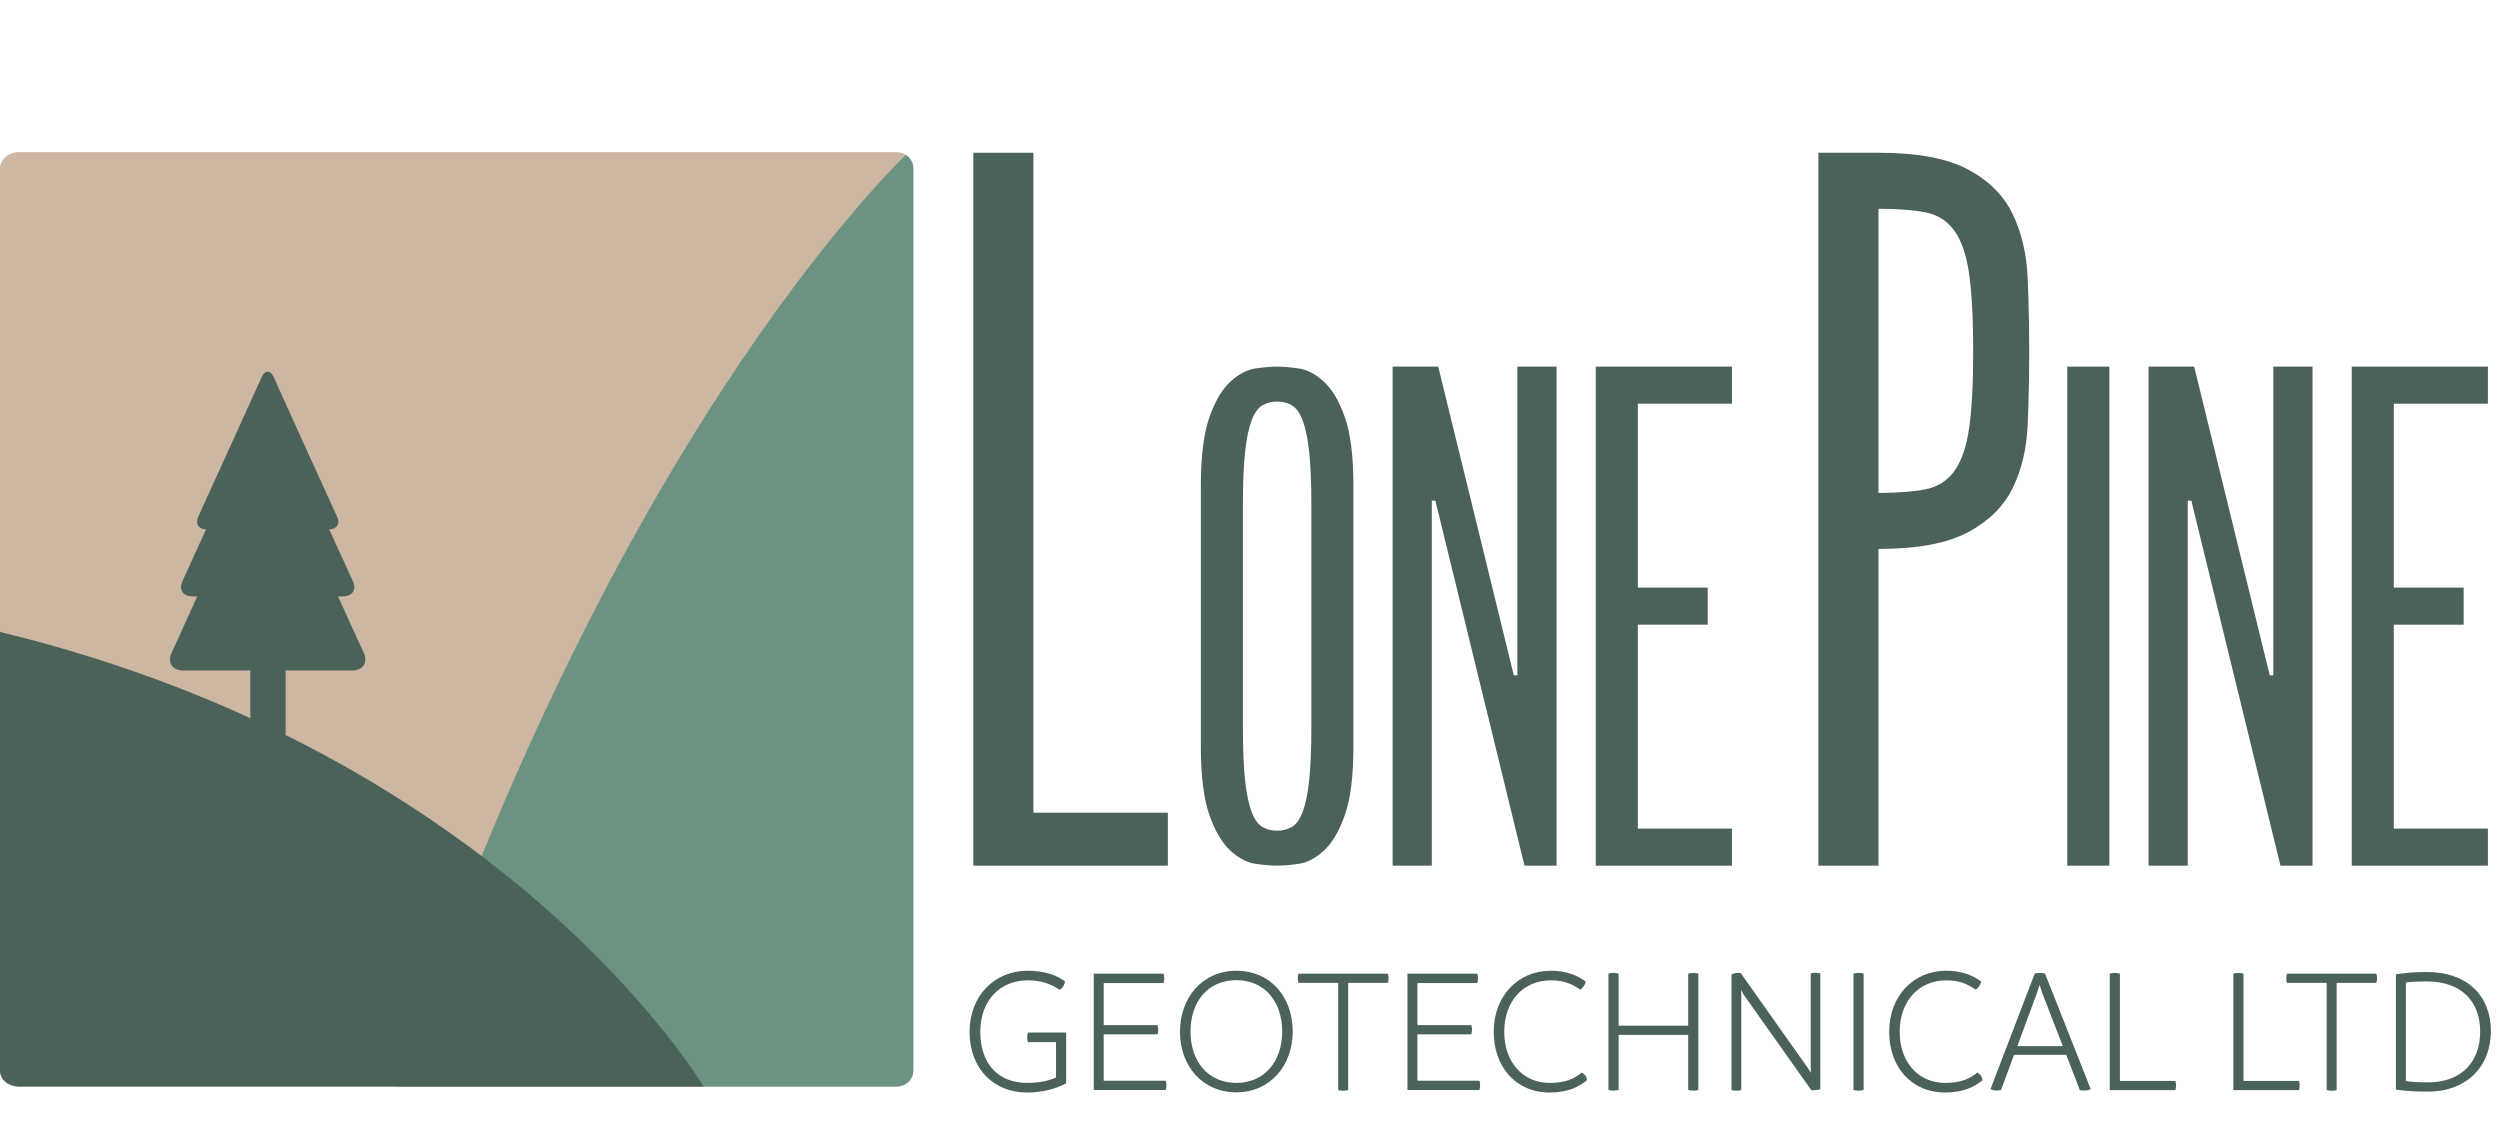
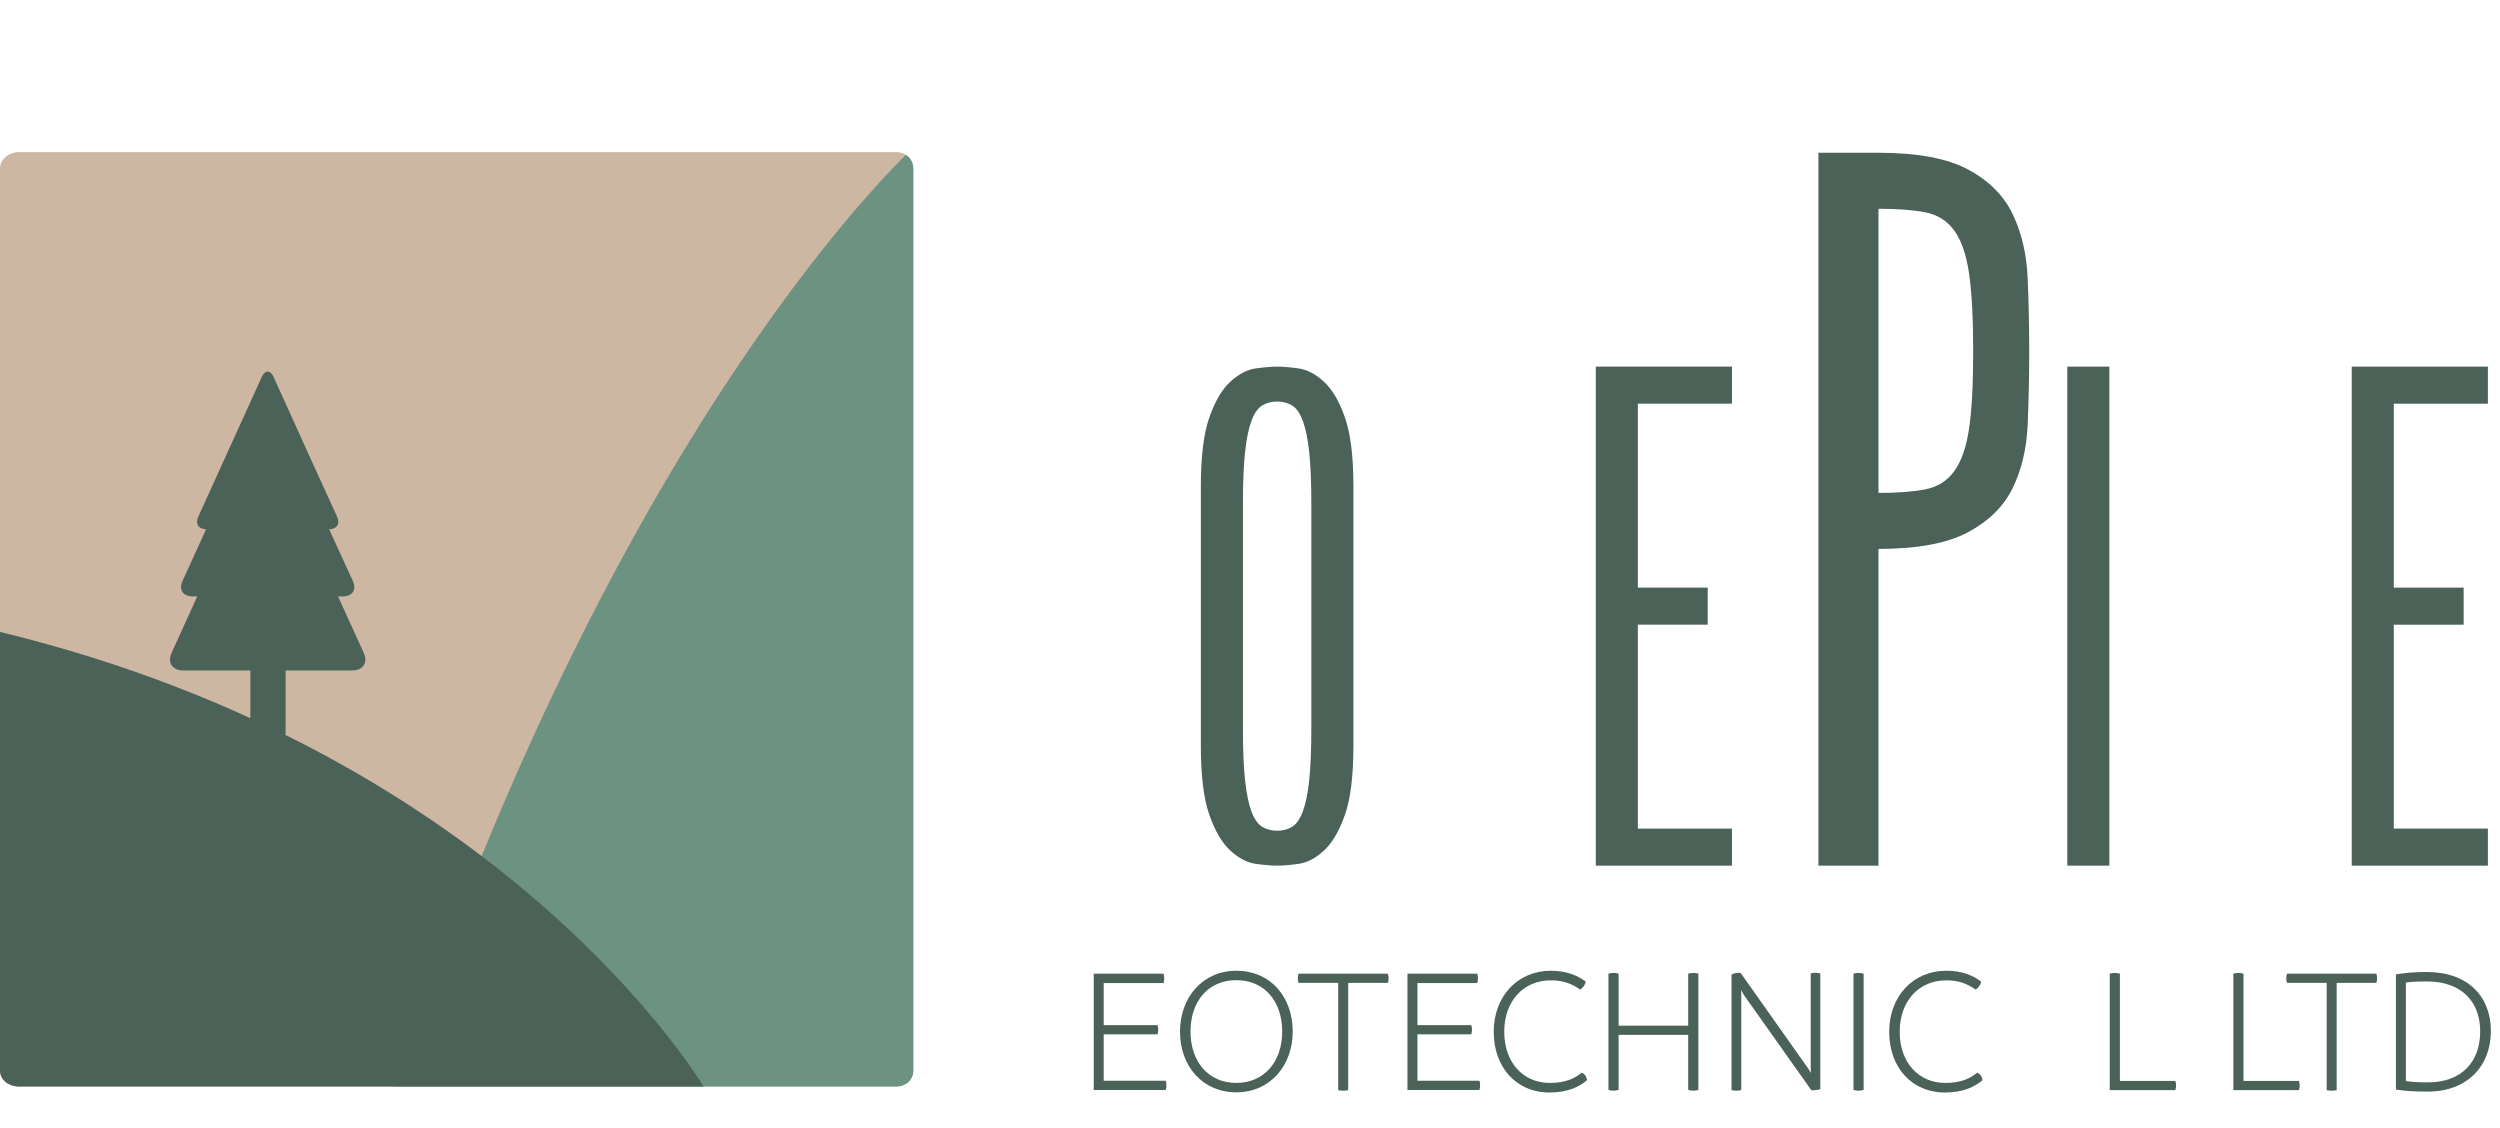
<svg xmlns="http://www.w3.org/2000/svg" xmlns:xlink="http://www.w3.org/1999/xlink" version="1.1" id="Layer_1" x="0px" y="0px" width="708.981px" height="319.851px" viewBox="0 0 708.981 319.851" enable-background="new 0 0 708.981 319.851" xml:space="preserve">
  <g>
    <g>
      <g>
-         <path fill="#4A6257" d="M302.36,292.818v14.39c-2.673,1.438-6.373,2.621-11.152,2.621c-9.404,0-16.239-6.784-16.239-17.165     c0-10.535,7.297-17.37,16.445-17.37c4.984,0,8.325,1.336,10.638,3.032c-0.206,1.027-0.668,1.85-1.542,2.363     c-2.569-1.645-5.036-2.672-9.096-2.672c-7.606,0-13.414,5.499-13.414,14.646c0,8.531,4.677,14.441,13.259,14.441     c3.648,0,6.219-0.617,8.223-1.542v-10.021h-7.966c-0.154-0.514-0.206-0.925-0.206-1.336c0-0.463,0.051-0.926,0.206-1.388H302.36z     " />
        <path fill="#4A6257" d="M330.783,307.721c0,0.463-0.051,0.977-0.205,1.388h-20.402v-32.993h19.785     c0.154,0.411,0.205,0.925,0.205,1.388c0,0.462-0.051,0.873-0.205,1.284h-16.959v11.923h15.264     c0.154,0.463,0.205,0.874,0.205,1.285c0,0.462-0.051,0.874-0.205,1.336h-15.264v13.156h17.576     C330.732,306.899,330.783,307.31,330.783,307.721z" />
        <path fill="#4A6257" d="M334.641,292.561c0-9.713,6.424-17.268,15.982-17.268c9.56,0,15.983,7.297,15.983,17.268     c0,9.61-6.424,17.216-15.983,17.216C341.064,309.777,334.641,302.428,334.641,292.561z M363.626,292.561     c0-8.583-5.036-14.596-13.003-14.596c-8.017,0-13.002,6.013-13.002,14.596c0,8.428,4.985,14.544,13.002,14.544     C358.59,307.105,363.626,300.989,363.626,292.561z" />
        <path fill="#4A6257" d="M393.592,278.737h-11.255v30.424c-0.463,0.103-0.925,0.154-1.439,0.154c-0.462,0-0.925-0.052-1.388-0.154     v-30.424h-11.254c-0.154-0.463-0.206-0.874-0.206-1.285c0-0.463,0.052-0.874,0.206-1.336h25.336     c0.154,0.462,0.205,0.873,0.205,1.336C393.797,277.863,393.746,278.274,393.592,278.737z" />
        <path fill="#4A6257" d="M419.754,307.721c0,0.463-0.052,0.977-0.206,1.388h-20.402v-32.993h19.786     c0.154,0.411,0.205,0.925,0.205,1.388c0,0.462-0.051,0.873-0.205,1.284h-16.96v11.923h15.264     c0.154,0.463,0.206,0.874,0.206,1.285c0,0.462-0.052,0.874-0.206,1.336h-15.264v13.156h17.576     C419.702,306.899,419.754,307.31,419.754,307.721z" />
        <path fill="#4A6257" d="M423.61,292.612c0-10.072,6.783-17.318,16.188-17.318c4.471,0,7.555,1.336,9.918,3.083     c-0.205,0.874-0.771,1.799-1.593,2.262c-2.415-1.696-4.831-2.621-8.325-2.621c-7.709,0-13.208,5.808-13.208,14.595     c0,8.686,5.345,14.493,12.899,14.493c4.522,0,7.041-1.233,9.096-2.93c0.926,0.514,1.337,1.079,1.491,2.158     c-2.159,1.799-5.345,3.495-10.587,3.495C429.88,309.829,423.61,302.583,423.61,292.612z" />
        <path fill="#4A6257" d="M481.635,276.116v32.993c-0.463,0.103-0.874,0.206-1.336,0.206c-0.514,0-1.028-0.104-1.542-0.206v-15.623     h-19.734v15.623c-0.514,0.103-1.028,0.206-1.49,0.206c-0.463,0-0.874-0.104-1.388-0.206v-32.993     c0.463-0.154,0.874-0.206,1.388-0.206c0.462,0,1.027,0.052,1.49,0.206v14.749h19.734v-14.749c0.514-0.104,0.977-0.206,1.49-0.206     C480.71,275.91,481.172,276.012,481.635,276.116z" />
        <path fill="#4A6257" d="M516.225,276.064v32.839c-0.719,0.206-1.747,0.309-2.518,0.309l-19.221-27.135l-0.72-1.336l0.052,1.542     v26.826c-0.463,0.154-0.874,0.206-1.388,0.206c-0.463,0-0.925-0.052-1.388-0.206v-32.736c0.565-0.309,1.696-0.617,2.621-0.411     l19.221,27.186l0.668,1.131l-0.052-1.645v-26.569c0.463-0.103,0.822-0.205,1.336-0.205     C515.3,275.859,515.763,275.961,516.225,276.064z" />
        <path fill="#4A6257" d="M525.634,309.109v-32.993c0.514-0.154,0.977-0.206,1.438-0.206c0.515,0,0.977,0.052,1.439,0.206v32.993     c-0.463,0.103-0.925,0.206-1.439,0.206C526.559,309.315,526.147,309.211,525.634,309.109z" />
        <path fill="#4A6257" d="M535.759,292.612c0-10.072,6.783-17.318,16.188-17.318c4.471,0,7.555,1.336,9.918,3.083     c-0.205,0.874-0.771,1.799-1.593,2.262c-2.415-1.696-4.831-2.621-8.325-2.621c-7.709,0-13.208,5.808-13.208,14.595     c0,8.686,5.345,14.493,12.899,14.493c4.522,0,7.041-1.233,9.096-2.93c0.926,0.514,1.337,1.079,1.491,2.158     c-2.159,1.799-5.345,3.495-10.587,3.495C542.028,309.829,535.759,302.583,535.759,292.612z" />
-         <path fill="#4A6257" d="M592.909,308.852c-0.514,0.309-1.079,0.411-1.798,0.411c-0.36,0-0.874,0-1.285-0.103l-3.854-10.021     h-14.801l-3.7,9.97c-0.411,0.103-0.822,0.154-1.182,0.154c-0.565,0-1.233-0.103-1.799-0.411l12.539-32.736     c0.463-0.154,0.977-0.206,1.49-0.206c0.515,0,0.977,0.052,1.439,0.206L592.909,308.852z M584.995,296.672l-5.808-15.007     l-0.771-2.364l-0.771,2.364l-5.551,15.007H584.995z" />
        <path fill="#4A6257" d="M617.118,307.773c0,0.411-0.052,0.873-0.206,1.388h-18.604v-33.045c0.514-0.104,0.925-0.206,1.388-0.206     c0.514,0,0.977,0.103,1.49,0.206v30.424h15.726C617.066,307.001,617.118,307.362,617.118,307.773z" />
        <path fill="#4A6257" d="M652.171,307.773c0,0.411-0.052,0.873-0.206,1.388h-18.604v-33.045c0.514-0.104,0.925-0.206,1.388-0.206     c0.514,0,0.977,0.103,1.49,0.206v30.424h15.726C652.119,307.001,652.171,307.362,652.171,307.773z" />
        <path fill="#4A6257" d="M673.913,278.737h-11.255v30.424c-0.463,0.103-0.926,0.154-1.439,0.154c-0.462,0-0.925-0.052-1.388-0.154     v-30.424h-11.255c-0.153-0.463-0.205-0.874-0.205-1.285c0-0.463,0.052-0.874,0.205-1.336h25.337     c0.153,0.462,0.205,0.873,0.205,1.336C674.118,277.863,674.066,278.274,673.913,278.737z" />
        <path fill="#4A6257" d="M706.395,292.407c0,10.021-6.835,17.165-17.884,17.165c-3.237,0-5.858-0.104-9.045-0.565v-32.686     c3.032-0.462,5.19-0.668,8.736-0.668C699.868,275.653,706.395,282.54,706.395,292.407z M703.363,292.509     c0-8.325-5.14-14.184-15.161-14.184c-2.158,0-3.905,0.051-5.91,0.308v27.957c1.953,0.258,3.752,0.36,6.271,0.36     C698.069,306.951,703.363,301.143,703.363,292.509z" />
      </g>
      <g>
-         <path fill="#4A6257" d="M331.195,230.473v15.019h-55.165V43.32h17.04v187.153H331.195z" />
        <path fill="#4A6257" d="M340.551,137.936c0-8.491,0.809-15.027,2.426-19.61c1.617-4.581,3.604-7.951,5.965-10.109     c2.355-2.154,4.75-3.402,7.177-3.74c2.426-0.334,4.448-0.505,6.065-0.505s3.639,0.171,6.064,0.505     c2.426,0.338,4.818,1.586,7.178,3.74c2.356,2.158,4.346,5.528,5.963,10.109c1.619,4.583,2.428,11.119,2.428,19.61v73.591     c0,8.491-0.809,15.03-2.428,19.61c-1.617,4.584-3.606,7.954-5.963,10.108c-2.359,2.158-4.752,3.406-7.178,3.74     c-2.426,0.339-4.447,0.506-6.064,0.506s-3.64-0.167-6.065-0.506c-2.427-0.334-4.821-1.582-7.177-3.74     c-2.36-2.154-4.348-5.524-5.965-10.108c-1.617-4.58-2.426-11.119-2.426-19.61V137.936z M371.888,142.991     c0-6.065-0.202-10.984-0.606-14.759c-0.404-3.771-1.012-6.738-1.82-8.896c-0.809-2.154-1.818-3.604-3.032-4.347     c-1.213-0.739-2.628-1.112-4.245-1.112s-3.033,0.373-4.246,1.112c-1.213,0.742-2.224,2.192-3.033,4.347     c-0.809,2.158-1.414,5.124-1.818,8.896c-0.404,3.775-0.607,8.693-0.607,14.759v63.481c0,6.065,0.203,10.987,0.607,14.759     c0.404,3.775,1.01,6.741,1.818,8.896c0.81,2.158,1.82,3.607,3.033,4.347c1.213,0.742,2.629,1.112,4.246,1.112     s3.032-0.37,4.245-1.112c1.214-0.739,2.224-2.188,3.032-4.347c0.809-2.154,1.416-5.12,1.82-8.896     c0.404-3.771,0.606-8.693,0.606-14.759V142.991z" />
-         <path fill="#4A6257" d="M406.054,245.492h-11.119V103.971h12.938l21.431,87.541h1.011v-87.541h11.119v141.521h-9.098     l-25.271-103.512h-1.011V245.492z" />
        <path fill="#4A6257" d="M484.291,166.645v10.513h-19.812v57.821h26.687v10.513h-38.614V103.971h38.614v10.513h-26.687v52.161     H484.291z" />
        <path fill="#4A6257" d="M532.724,43.32c11.047,0,19.531,1.588,25.442,4.766c5.912,3.177,10.127,7.414,12.649,12.708     c2.519,5.298,3.926,11.314,4.215,18.051c0.289,6.742,0.438,13.674,0.438,20.795c0,7.125-0.148,14.057-0.438,20.795     c-0.289,6.742-1.696,12.708-4.215,17.906c-2.522,5.199-6.737,9.387-12.649,12.564c-5.911,3.177-14.396,4.765-25.442,4.765v89.822     h-17.041V43.32H532.724z M532.724,59.205v80.58c5.388,0,9.819-0.334,13.285-1.011c3.466-0.672,6.21-2.405,8.231-5.199     c2.021-2.789,3.416-6.833,4.188-12.13c0.768-5.293,1.155-12.563,1.155-21.806s-0.388-16.558-1.155-21.95     c-0.771-5.388-2.166-9.481-4.188-12.275c-2.021-2.789-4.766-4.521-8.231-5.199C542.543,59.543,538.111,59.205,532.724,59.205z" />
        <path fill="#4A6257" d="M598.195,245.492h-11.928V103.971h11.928V245.492z" />
-         <path fill="#4A6257" d="M620.434,245.492h-11.119V103.971h12.938l21.431,87.541h1.011v-87.541h11.119v141.521h-9.098     l-25.271-103.512h-1.011V245.492z" />
        <path fill="#4A6257" d="M698.671,166.645v10.513h-19.812v57.821h26.687v10.513h-38.614V103.971h38.614v10.513h-26.687v52.161     H698.671z" />
      </g>
    </g>
    <g>
      <defs>
        <path id="SVGID_1_" d="M259,303.596c0,2.737-2.191,4.539-4.928,4.539H5.338c-2.736,0-5.338-1.802-5.338-4.539V47.806     c0-2.734,2.603-4.671,5.338-4.671h248.734c2.736,0,4.928,1.937,4.928,4.671V303.596z" />
      </defs>
      <clipPath id="SVGID_2_">
        <use xlink:href="#SVGID_1_" overflow="visible" />
      </clipPath>
      <rect y="43.135" clip-path="url(#SVGID_2_)" fill="#CDB6A2" width="259" height="265" />
      <path clip-path="url(#SVGID_2_)" fill="#6C9281" d="M259,41.902c0,0-83.11,75.233-146.547,266.233c-0.654,0,146.547,0,146.547,0    V41.902z" />
      <g clip-path="url(#SVGID_2_)">
        <path fill="#4A6257" d="M0,179.21v128.925h199.518C199.518,308.135,144,214.145,0,179.21z" />
        <g>
          <path fill="#4A6257" d="M81,207.43c0,3.361-2.052,6.111-5,6.111s-5-2.75-5-6.111v-27.424c0-3.361,2.052-6.111,5-6.111      s5,2.75,5,6.111V207.43z" />
        </g>
        <g>
          <path fill="#4A6257" d="M73.84,116.242c1.139-2.515,3.003-2.515,4.142,0l8.975,19.816c1.139,2.515,3.002,6.63,4.142,9.146      l8.975,19.589c1.139,2.515-0.188,4.343-2.949,4.343H80.931c-2.761,0-7.278,0-10.039,0H54.697c-2.761,0-4.087-1.828-2.949-4.343      l8.976-19.704c1.139-2.515,3.003-6.573,4.142-9.088L73.84,116.242z" />
        </g>
        <g>
          <path fill="#4A6257" d="M74.224,106.925c0.928-2.049,2.447-2.049,3.375,0l7.312,16.147c0.928,2.049,2.447,5.403,3.375,7.452      l7.314,16.016c0.929,2.049-0.153,3.595-2.402,3.595H80.001c-2.25,0-5.931,0-8.181,0H58.625c-2.25,0-3.331-1.546-2.403-3.596      l7.312-16.08c0.928-2.05,2.447-5.371,3.375-7.42L74.224,106.925z" />
        </g>
        <g>
-           <path fill="#4A6257" d="M73.577,130.293c1.284-2.835,3.385-2.835,4.669,0l10.118,22.34c1.284,2.835,3.385,7.475,4.669,10.31      l10.117,22.189c1.284,2.835-0.212,5.004-3.324,5.004H81.57c-3.112,0-8.205,0-11.317,0H51.997c-3.112,0-4.608-2.169-3.324-5.004      l10.117-22.265c1.284-2.835,3.385-7.437,4.669-10.271L73.577,130.293z" />
+           <path fill="#4A6257" d="M73.577,130.293c1.284-2.835,3.385-2.835,4.669,0l10.118,22.34c1.284,2.835,3.385,7.475,4.669,10.31      l10.117,22.189c1.284,2.835-0.212,5.004-3.324,5.004H81.57H51.997c-3.112,0-4.608-2.169-3.324-5.004      l10.117-22.265c1.284-2.835,3.385-7.437,4.669-10.271L73.577,130.293z" />
        </g>
      </g>
    </g>
  </g>
</svg>